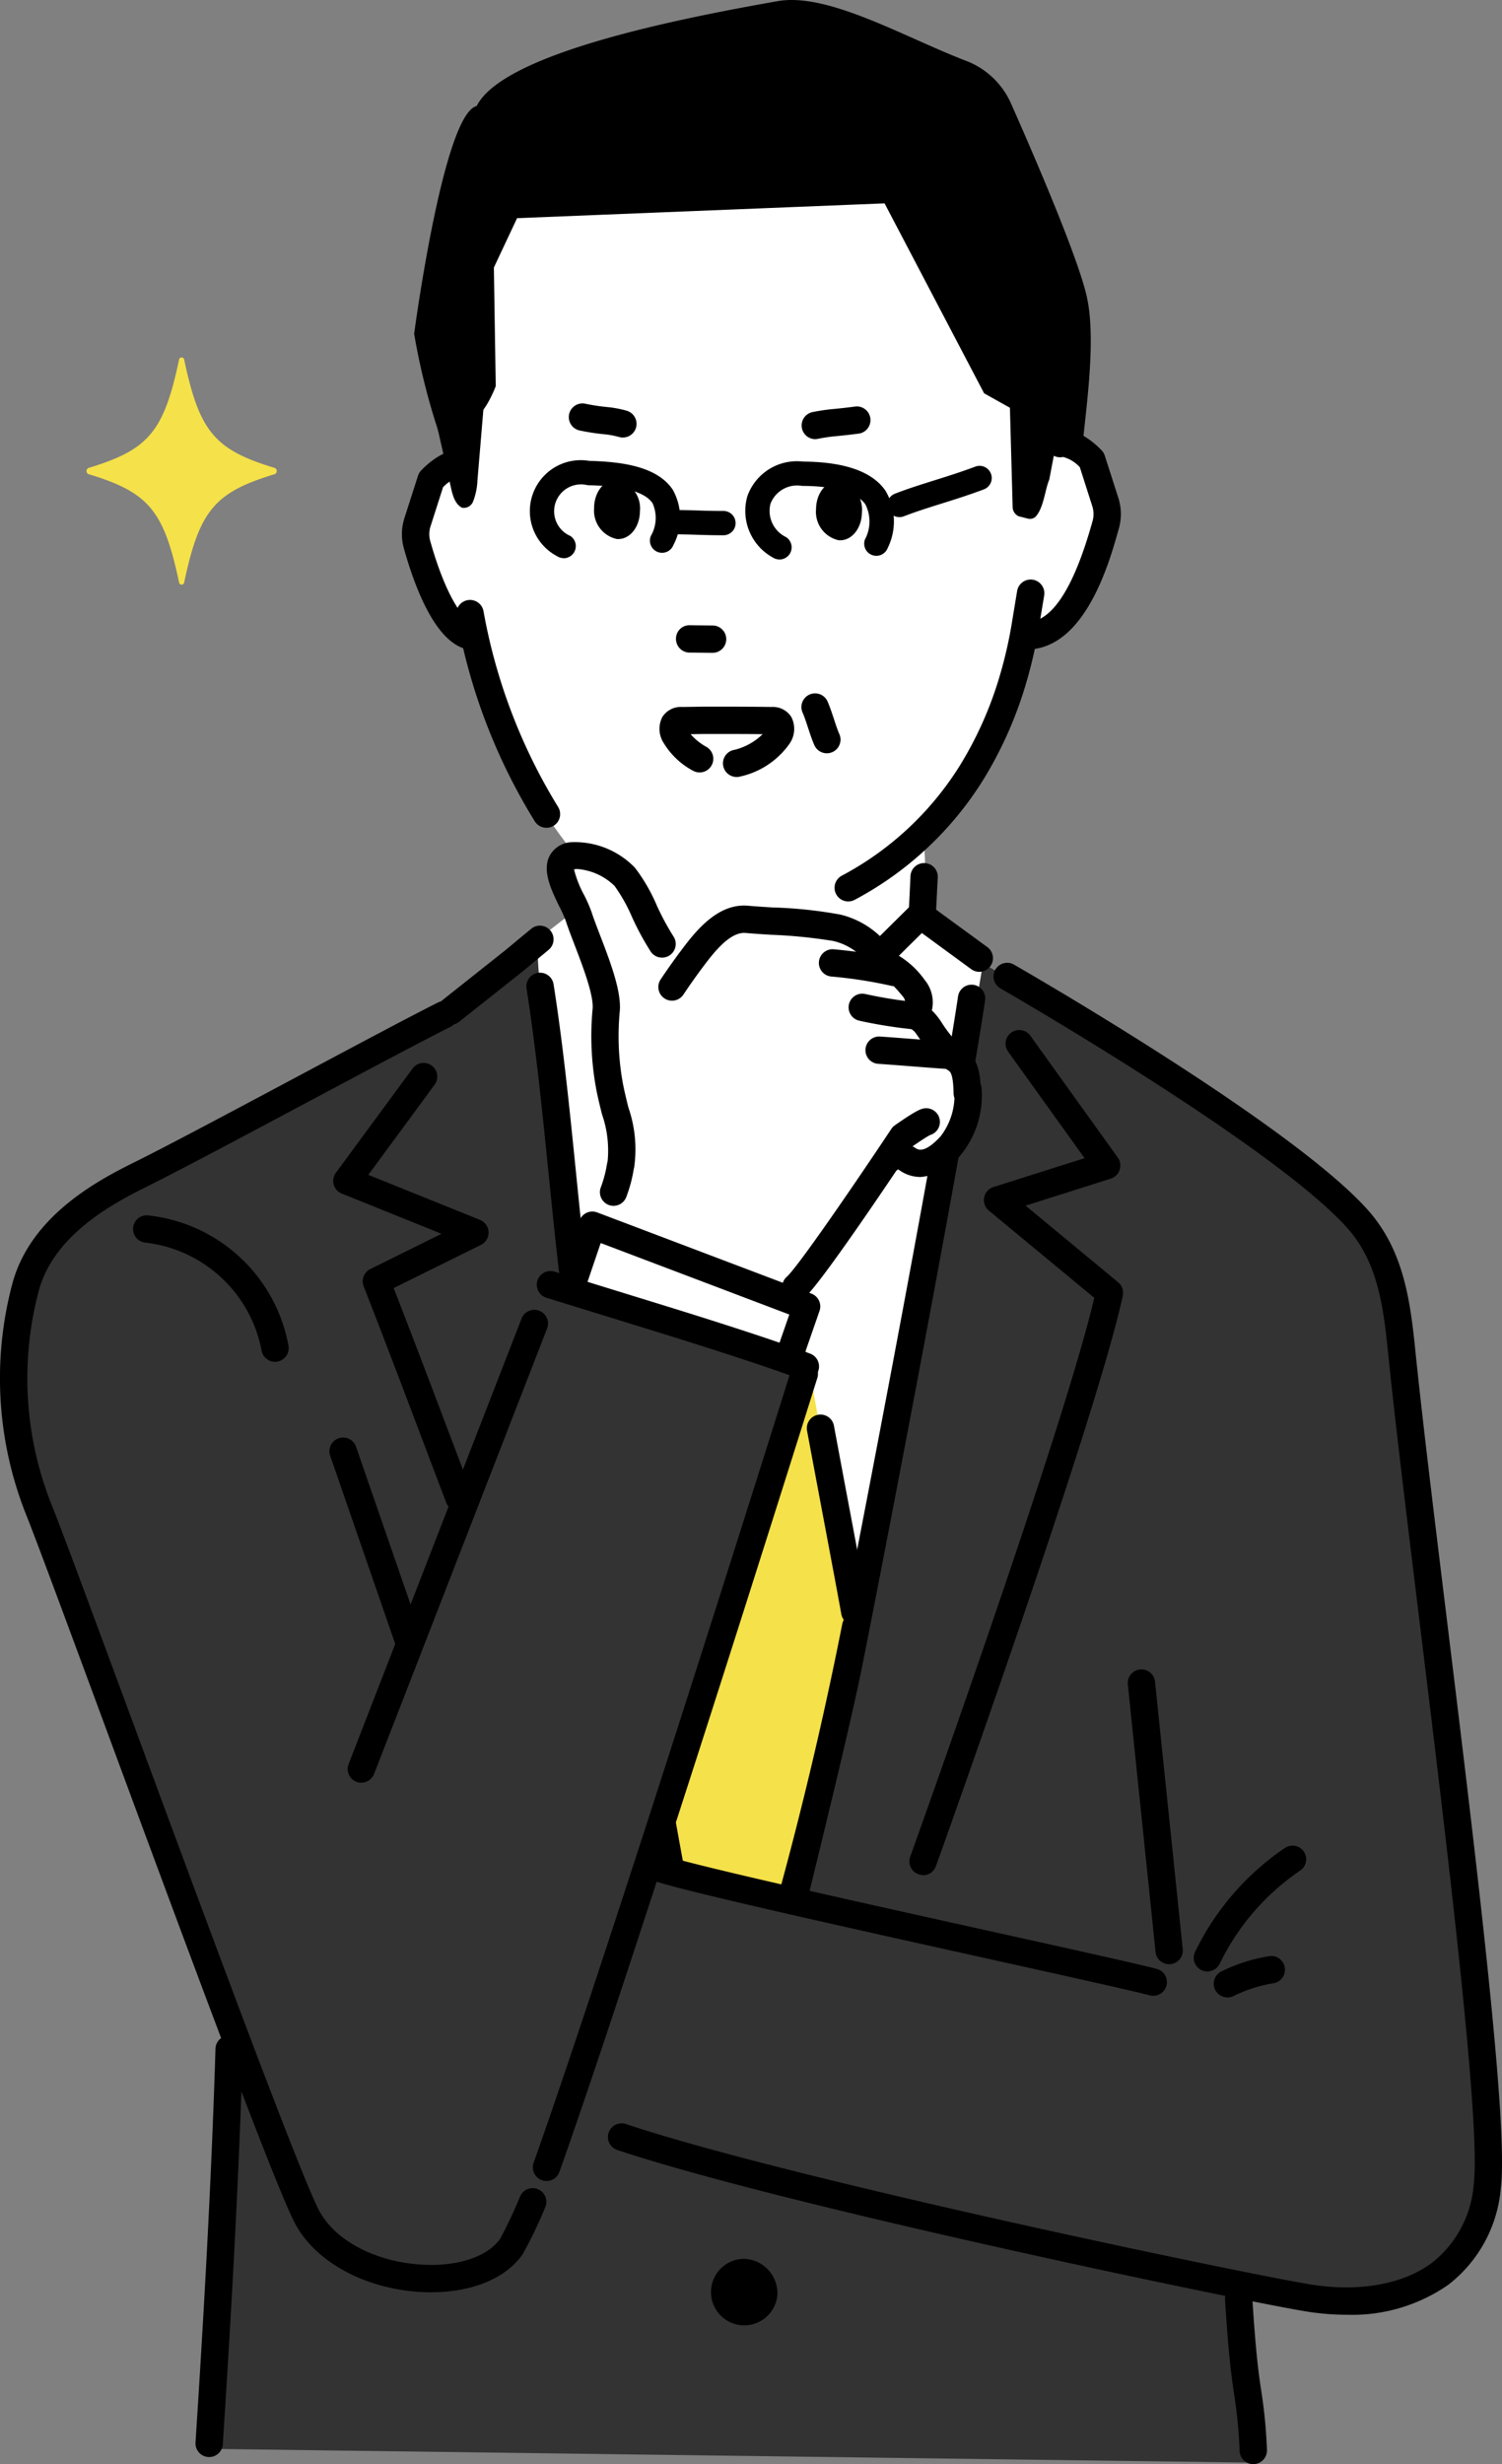
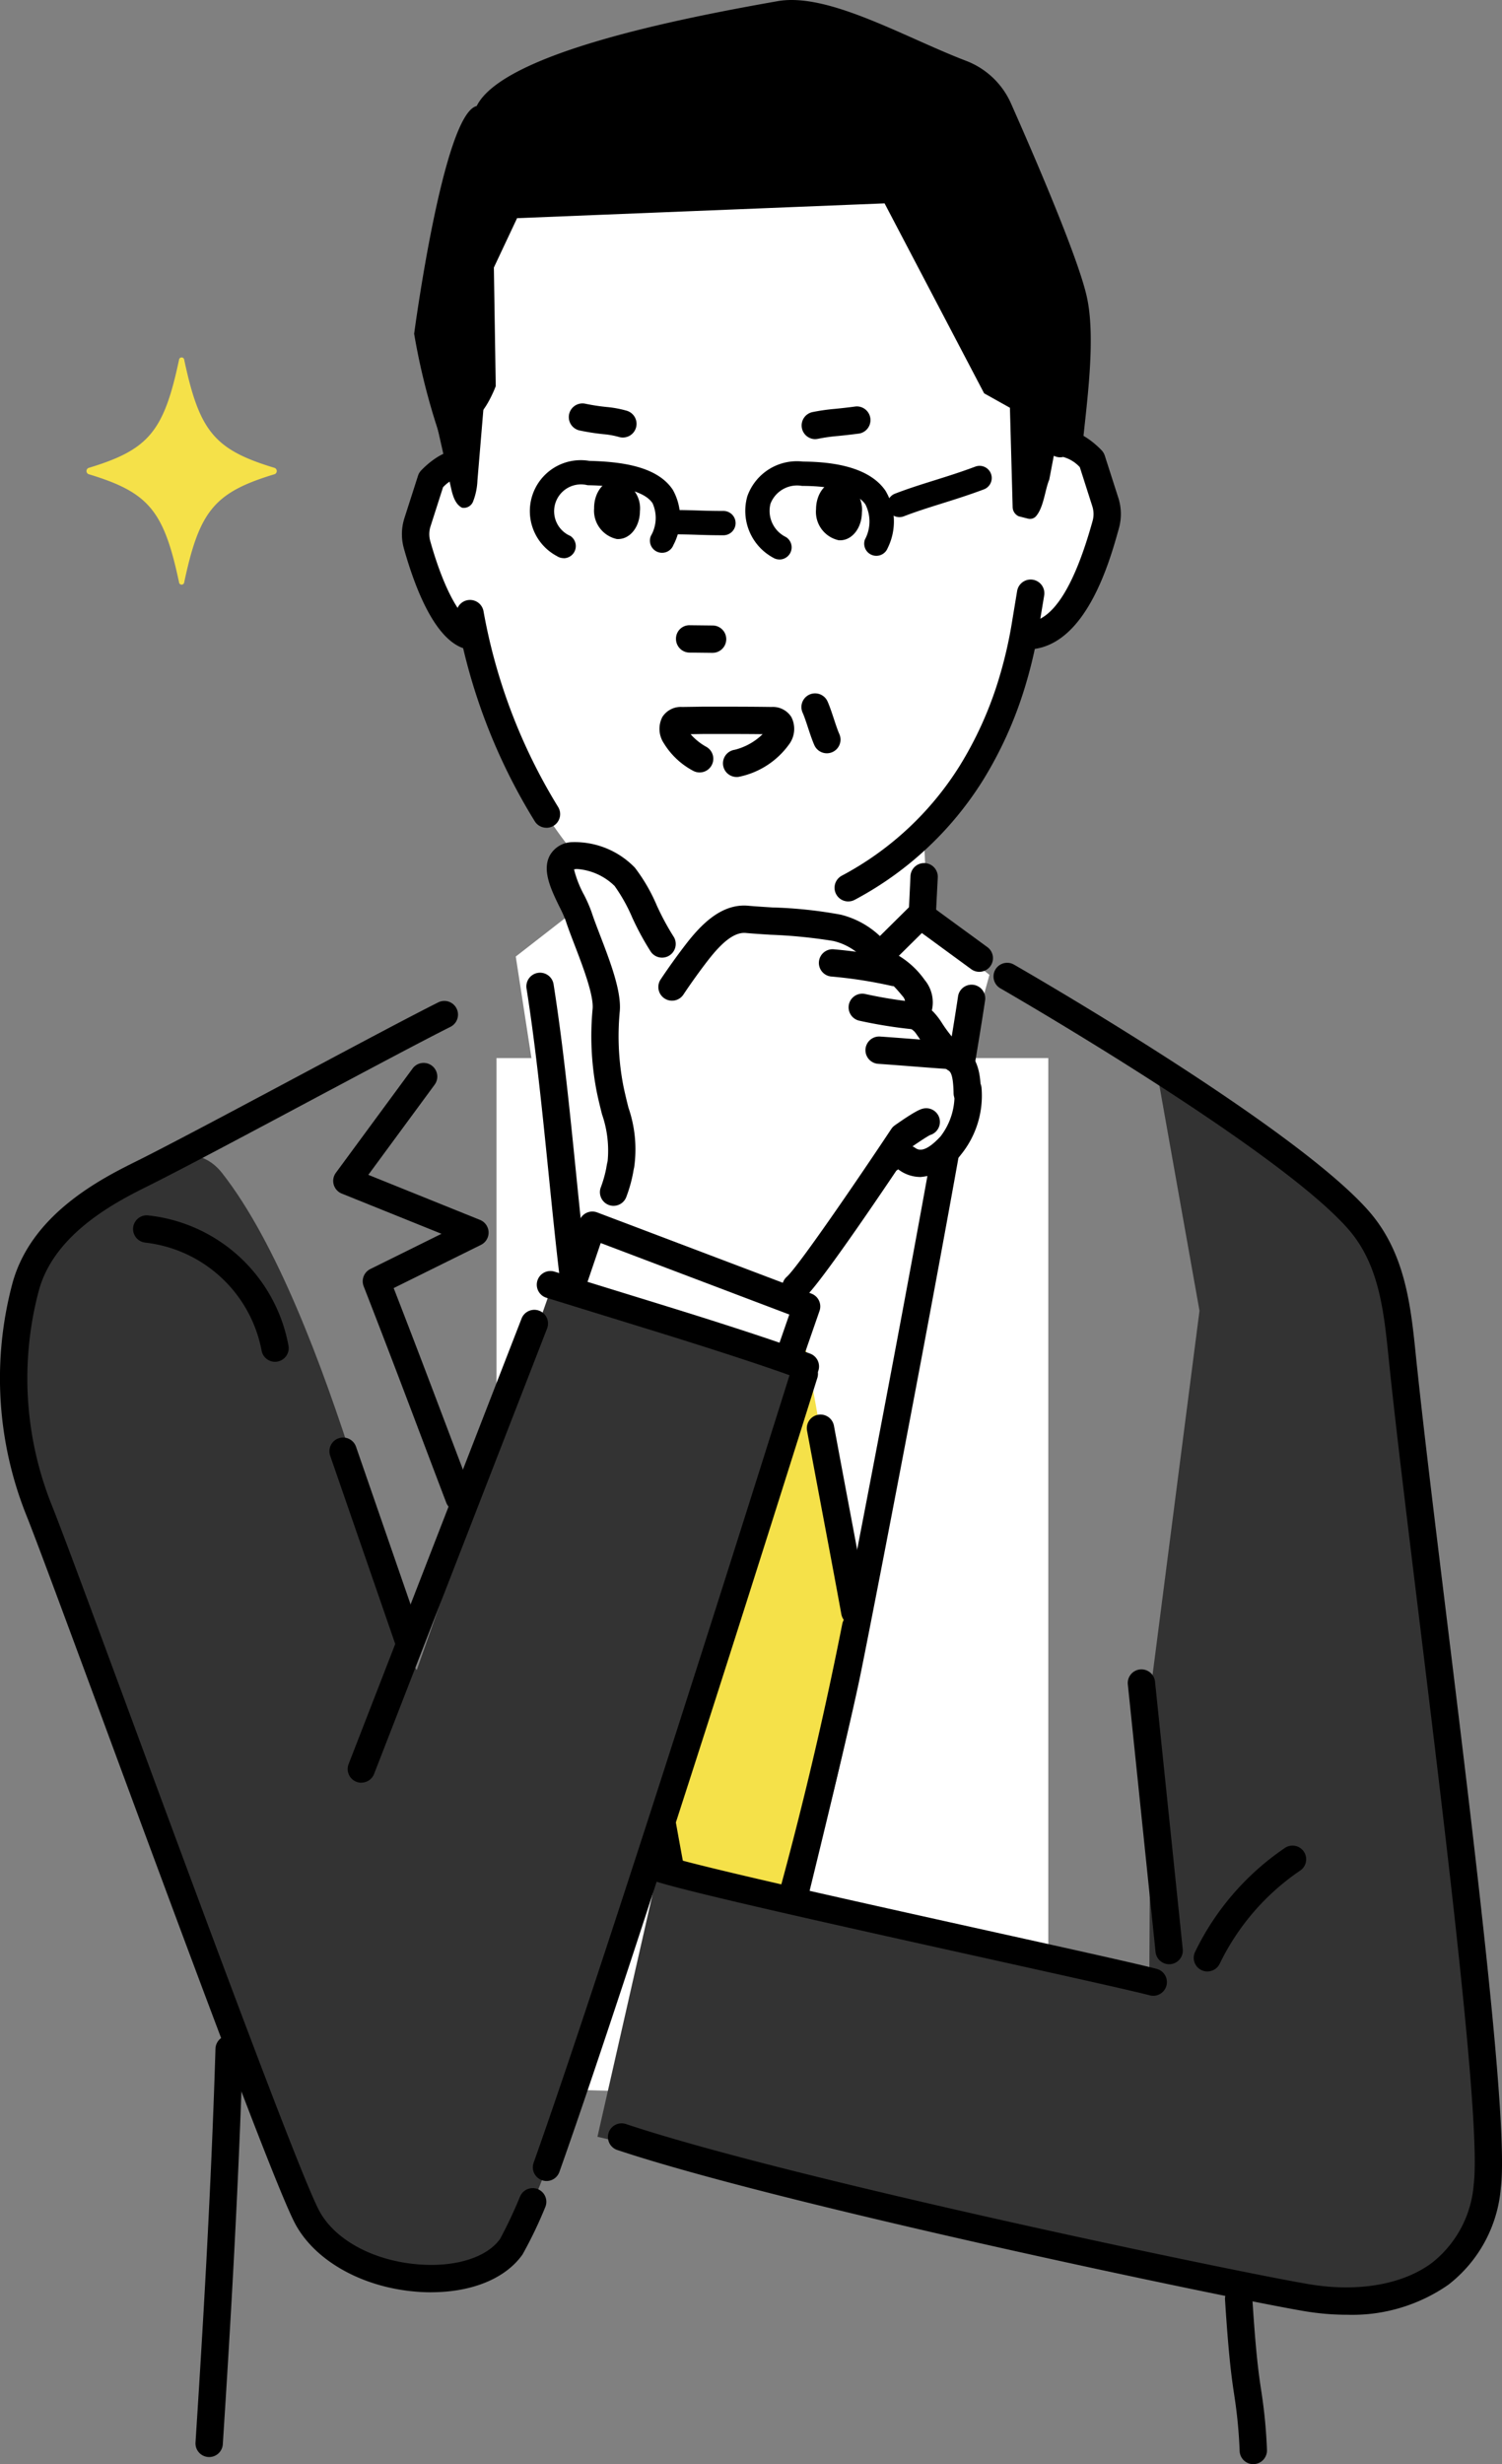
<svg xmlns="http://www.w3.org/2000/svg" id="组_2146" data-name="组 2146" width="99.993" height="164" viewBox="0 0 99.993 164">
  <rect x="0" y="0" width="99.993" height="164" fill="#808080" stroke="none" />
  <defs>
    <clipPath id="clip-path">
      <rect id="矩形_2601" data-name="矩形 2601" width="99.993" height="164" fill="none" />
    </clipPath>
  </defs>
  <g id="组_2145" data-name="组 2145" clip-path="url(#clip-path)">
    <path id="路径_9290" data-name="路径 9290" d="M118.457,243.531V174.1H81.723v68.515c12.241.38,24.488.631,36.734.915" transform="translate(-48.669 -103.682)" fill="#fff" />
    <path id="路径_9291" data-name="路径 9291" d="M105.205,151.488c2.871.283,8.294,4.815,8.294,4.815l2.928-10.6-4.11-3.244-.282-6.745-23.528,1.666.422,3.964-4.037,3.14,2.125,13.771s13.48-7.233,18.188-6.768" transform="translate(-50.556 -80.823)" fill="#fff" />
    <path id="路径_9292" data-name="路径 9292" d="M94.315,65.962c3.988,0,9.639-3.734,13.862-9.736s6.473-16.64,6.473-23.425-2.581-16.961-5.4-22.7S79.463,3.314,76.648,15.318a69.437,69.437,0,0,0-.916,29.225c1.408,8.872,6.609,16.927,10.6,19.014a23.21,23.21,0,0,0,7.986,2.4" transform="translate(-44.428 -3.549)" fill="#fff" />
    <path id="路径_9293" data-name="路径 9293" d="M132.826,69.04a.91.91,0,0,1-.178-1.8,13.4,13.4,0,0,1,1.5-.215c.339-.034.756-.076,1.391-.161a.91.91,0,0,1,.241,1.8c-.662.088-1.095.132-1.449.167a11.578,11.578,0,0,0-1.327.189.95.95,0,0,1-.18.018" transform="translate(-78.56 -39.813)" />
    <path id="路径_9294" data-name="路径 9294" d="M97.22,68.653a.911.911,0,0,1-.235-.031,5.556,5.556,0,0,0-1.045-.191,15.167,15.167,0,0,1-1.588-.246.91.91,0,1,1,.357-1.785,13.467,13.467,0,0,0,1.421.22,7.222,7.222,0,0,1,1.325.243.91.91,0,0,1-.234,1.789" transform="translate(-55.753 -39.533)" />
    <path id="路径_9295" data-name="路径 9295" d="M73.295,87.2a1.574,1.574,0,0,1-1.791.509A4.265,4.265,0,0,1,69.145,85.8C68.072,83.826,66.582,81.514,67.3,79s2.5-3.5,3.948-2.868c1.339.581,3.163,3.077,3.163,3.077l.262,6.156Z" transform="translate(-39.968 -45.226)" fill="#fff" />
    <path id="路径_9296" data-name="路径 9296" d="M113.7,104.717h-.011l-1.521-.017a.91.91,0,0,1-.9-.921.893.893,0,0,1,.921-.9l1.52.017a.91.91,0,0,1-.01,1.82" transform="translate(-66.265 -61.267)" />
-     <path id="路径_9297" data-name="路径 9297" d="M99.76,169.926c-.826-.8-14.1-7.442-19.372-11.8l-2.244-1.294s-1.833,11.25-2.985,14.638c-3.34,19.328-7.731,44.312-13.544,62.06-.141.431-.267.879-.381,1.339C59.387,222.069,50,172.585,50,172.585l-.181-5.255s-1.547-10.381-1.281-11.656a24.6,24.6,0,0,0-3.882,2.053,15.012,15.012,0,0,1-2.856,3.129c-6.1,3.7-12.752,6.224-17.735,9.409-5.728,3.66-.506,13.245-1.426,22.069-.553,5.3,4.4,16.76,5.41,35.309-.595,11.552-1.359,28.048-1.359,28.048l69.4.914L94.829,236.84s7.011-39.523,6.481-44.607c.4,3.851,1.231-20.115-1.55-22.306" transform="translate(-12.706 -92.708)" fill="#333" />
    <path id="路径_9298" data-name="路径 9298" d="M89.878,182.14a.911.911,0,0,1-.9-.794c-.307-2.392-.572-5.02-.853-7.8-.421-4.169-.856-8.48-1.481-12.439a.91.91,0,0,1,1.8-.284c.633,4.009,1.071,8.346,1.494,12.54.279,2.769.543,5.385.847,7.752A.911.911,0,0,1,90,182.133a.964.964,0,0,1-.117.008" transform="translate(-51.591 -95.317)" />
    <path id="路径_9299" data-name="路径 9299" d="M121.943,235.721a.939.939,0,0,1-.222-.027.911.911,0,0,1-.661-1.1c.054-.213,5.368-21.377,6.53-27.079.968-4.75,6.754-34.594,8.269-44.726a.91.91,0,0,1,1.8.269c-1.52,10.162-7.316,40.062-8.286,44.82-1.169,5.742-6.494,26.946-6.548,27.159a.911.911,0,0,1-.882.689" transform="translate(-72.078 -96.481)" />
    <path id="路径_9300" data-name="路径 9300" d="M81.1,113.881a.909.909,0,0,1-.771-.426,38.807,38.807,0,0,1-5.213-13.673.91.91,0,0,1,1.8-.3,37.449,37.449,0,0,0,4.959,13.007.91.91,0,0,1-.77,1.395" transform="translate(-44.725 -58.791)" />
    <path id="路径_9301" data-name="路径 9301" d="M70.558,87.273a.911.911,0,0,1-.282-.045c-1.934-.629-3.239-3.967-3.993-6.657a3.514,3.514,0,0,1,.04-2.026l.9-2.805a.913.913,0,0,1,.2-.344c.261-.279,1.631-1.655,2.977-1.344a.91.91,0,1,1-.41,1.773,2.355,2.355,0,0,0-1.1.678l-.832,2.6a1.7,1.7,0,0,0-.02.978c.96,3.425,2.1,5.189,2.8,5.418a.91.91,0,0,1-.281,1.776" transform="translate(-39.396 -44.074)" />
    <path id="路径_9302" data-name="路径 9302" d="M166.2,83.884a1.574,1.574,0,0,0,1.791.509,4.264,4.264,0,0,0,2.358-1.909c1.073-1.975,2.564-4.287,1.841-6.805s-2.5-3.5-3.948-2.869c-1.339.582-3.163,3.077-3.163,3.077l-.262,6.156Z" transform="translate(-98.155 -43.25)" fill="#fff" />
    <path id="路径_9303" data-name="路径 9303" d="M168.587,85.3a.91.91,0,0,1-.123-1.812c1.552-.214,2.93-2.439,4.1-6.611l.031-.11a1.7,1.7,0,0,0-.02-.978l-.832-2.6a2.363,2.363,0,0,0-1.106-.678.91.91,0,1,1-.407-1.774c1.344-.312,2.716,1.065,2.977,1.344a.907.907,0,0,1,.2.344l.9,2.805a3.512,3.512,0,0,1,.04,2.026l-.03.109c-.569,2.034-2.08,7.439-5.6,7.924a.95.95,0,0,1-.126.008" transform="translate(-99.857 -42.098)" />
    <path id="路径_9304" data-name="路径 9304" d="M138.272,116.786a.91.91,0,0,1-.431-1.712,20.69,20.69,0,0,0,7.858-7.325,24.541,24.541,0,0,0,2.5-5.457,28.961,28.961,0,0,0,1-4.253l.317-1.914a.91.91,0,0,1,1.8.3L151,98.328a30.783,30.783,0,0,1-1.064,4.513,26.366,26.366,0,0,1-2.684,5.862,22.514,22.514,0,0,1-8.547,7.974.9.9,0,0,1-.43.108" transform="translate(-81.802 -56.792)" />
-     <path id="路径_9305" data-name="路径 9305" d="M150.588,225.722a.911.911,0,0,1-.857-1.217c1.067-2.976,10.289-28.788,12.255-37.2l-7.018-5.805a.91.91,0,0,1,.305-1.569l6.068-1.92-5.089-7.089a.91.91,0,0,1,1.479-1.061l5.82,8.109a.91.91,0,0,1-.465,1.4l-5.672,1.8,6.161,5.1a.911.911,0,0,1,.31.893c-1.7,7.9-11.347,34.917-12.442,37.972a.911.911,0,0,1-.857.6" transform="translate(-89.137 -100.929)" />
    <path id="路径_9306" data-name="路径 9306" d="M63.22,204.756a.911.911,0,0,1-.851-.587c-.542-1.422-1.063-2.8-1.583-4.174-1.2-3.177-2.446-6.462-3.916-10.229a.91.91,0,0,1,.444-1.147l4.739-2.345-6.64-2.676a.91.91,0,0,1-.393-1.384l5.109-6.943a.91.91,0,0,1,1.466,1.079l-4.414,6,7.436,3a.91.91,0,0,1,.063,1.66l-5.812,2.877c1.343,3.453,2.5,6.508,3.62,9.469.52,1.374,1.041,2.75,1.582,4.17a.911.911,0,0,1-.85,1.234" transform="translate(-32.66 -104.16)" />
-     <path id="路径_9307" data-name="路径 9307" d="M121.455,374.066a2.214,2.214,0,1,1-2.208-2.386,2.3,2.3,0,0,1,2.208,2.386" transform="translate(-69.7 -221.347)" />
    <path id="路径_9308" data-name="路径 9308" d="M203.509,387.906a.91.91,0,0,1-.908-.863,31.652,31.652,0,0,0-.358-3.726c-.162-1.079-.364-2.421-.616-6.372a.91.91,0,0,1,1.816-.115c.246,3.873.434,5.118.6,6.216a33.465,33.465,0,0,1,.376,3.9.91.91,0,0,1-.862.956h-.048" transform="translate(-120.074 -223.906)" />
    <path id="路径_9309" data-name="路径 9309" d="M33.087,362.983l-.06,0a.91.91,0,0,1-.849-.967c.466-7.191,1.038-16.669,1.329-26.205a.91.91,0,0,1,1.82.055c-.292,9.564-.866,19.062-1.332,26.267a.91.91,0,0,1-.907.852" transform="translate(-19.162 -199.459)" />
    <path id="路径_9310" data-name="路径 9310" d="M105.893,160.352a.911.911,0,0,1-.653-.276l-9.5-9.78a.91.91,0,0,1,1.306-1.268l9.178,9.448,1.514-.216L117.5,148.6a.909.909,0,0,1,1.177-.087l3.9,2.851a.91.91,0,1,1-1.075,1.468l-3.269-2.392-9.427,9.321a.91.91,0,0,1-.511.254l-2.271.324a.922.922,0,0,1-.129.009" transform="translate(-56.862 -88.342)" />
    <path id="路径_9311" data-name="路径 9311" d="M112.94,177.251l-5.564,4.592,3.653,7.995,5.445-.138,4.48-7.375-5.354-4.994a2.017,2.017,0,0,0-2.659-.081" transform="translate(-63.946 -105.284)" fill="#f5e149" />
    <path id="路径_9312" data-name="路径 9312" d="M108.688,208.6c-2.225,10.638-5.122,26.679-5.122,26.679s2.008,12.946,6.141,29.478c5.415-14.964,8.6-33.864,8.6-33.864s-1.459-8.527-3.967-22.411Z" transform="translate(-61.677 -124.158)" fill="#f5e149" />
    <path id="路径_9313" data-name="路径 9313" d="M119.832,197.558a.91.91,0,0,1-.035-1.819l3.029-.119,4.226-6.957a.91.91,0,1,1,1.556.945l-4.48,7.375a.91.91,0,0,1-.742.437l-3.518.138h-.036" transform="translate(-70.822 -112.093)" />
    <path id="路径_9314" data-name="路径 9314" d="M109.689,196.847a.91.91,0,0,1-.828-.532l-3.653-8a.91.91,0,0,1,1.656-.756l3.652,8a.91.91,0,0,1-.827,1.289" transform="translate(-62.605 -111.383)" />
    <path id="路径_9315" data-name="路径 9315" d="M136,246.793a.911.911,0,0,1-.9-.749c-.251-1.393-.648-3.506-1.132-6.078-.347-1.841-.737-3.916-1.15-6.13a.91.91,0,0,1,1.79-.333c.412,2.213.8,4.287,1.148,6.127.485,2.578.883,4.7,1.135,6.092a.909.909,0,0,1-.734,1.057.929.929,0,0,1-.162.014" transform="translate(-79.09 -138.615)" />
    <path id="路径_9316" data-name="路径 9316" d="M108.9,265.6h-.047a.91.91,0,0,1-.836-.688,312.648,312.648,0,0,1-6.1-31.995.914.914,0,0,1,.009-.286c.025-.134,2.583-13.478,4.767-23.994a.91.91,0,1,1,1.782.37c-2.059,9.915-4.452,22.351-4.734,23.822.2,1.489,1.934,14.357,5.318,28.654a256.849,256.849,0,0,0,7.7-29.561.91.91,0,1,1,1.788.339A249.91,249.91,0,0,1,109.759,265a.911.911,0,0,1-.855.6" transform="translate(-60.691 -123.819)" />
    <path id="路径_9317" data-name="路径 9317" d="M133.441,180.879a.907.907,0,0,1-.566-.2l-7.947-6.325a.91.91,0,1,1,1.133-1.424l7.947,6.325a.91.91,0,0,1-.567,1.622" transform="translate(-74.194 -102.868)" />
    <path id="路径_9318" data-name="路径 9318" d="M150.5,146.068h-.043a.909.909,0,0,1-.866-.951l.105-2.244a.91.91,0,0,1,1.818.085L151.4,145.2a.91.91,0,0,1-.908.868" transform="translate(-89.083 -84.568)" />
    <path id="路径_9319" data-name="路径 9319" d="M68.168,22.206S70.109,7.583,72.329,7.058C74.088,3.539,85.813,1.233,92.368.077c3.361-.593,8.419,2.394,12.537,3.969A5.361,5.361,0,0,1,107.9,6.883c1.517,3.42,4.464,10.24,5.048,12.864.6,2.688.027,6.851-.254,9.59l-1.192-.144-5.39-3.016L99.485,13.535,75.02,14.52l-1.546,3.286L73.6,25.7s-.658,1.772-1.467,2.178c-.007.922-1.4,3.327-1.768,2.481a44.426,44.426,0,0,1-2.2-8.153" transform="translate(-40.596 0)" />
    <path id="路径_9320" data-name="路径 9320" d="M133.6,118.074a.911.911,0,0,1-.833-.542c-.15-.341-.289-.762-.423-1.168-.12-.365-.244-.742-.36-1a.91.91,0,0,1,1.665-.735c.15.341.289.761.423,1.167.12.365.245.742.36,1a.91.91,0,0,1-.832,1.278" transform="translate(-78.554 -67.94)" />
-     <path id="路径_9321" data-name="路径 9321" d="M72.838,158.877a.91.91,0,0,1-.566-1.623l4.18-3.316,1.771-1.467a.91.91,0,0,1,1.161,1.4L77.6,155.352,73.4,158.68a.907.907,0,0,1-.565.2" transform="translate(-42.835 -90.677)" />
    <path id="路径_9322" data-name="路径 9322" d="M135.476,174.937c8.239,4.707,11.737,7.234,14.779,12.451s8.093,55.221,7.314,62.285c-.721,6.543-6.787,8.3-12,7.431s-47.238-10.713-47.238-10.713l4.137-18.2s13.476,4.649,19.127,5.519,13.476,2.174,13.476,2.174l.1-19.338,3.24-25.129Z" transform="translate(-58.557 -104.18)" fill="#333" />
    <path id="路径_9323" data-name="路径 9323" d="M188.369,294.332a.91.91,0,0,1-.9-.816l-1.844-17.789a.91.91,0,1,1,1.81-.188l1.844,17.79a.91.91,0,0,1-.811,1,.932.932,0,0,1-.1,0" transform="translate(-110.54 -163.605)" />
    <path id="路径_9324" data-name="路径 9324" d="M140.147,314.586a.911.911,0,0,1-.233-.03c-1.177-.311-5.584-1.287-10.686-2.418-8.769-1.943-19.682-4.361-22.171-5.153a.91.91,0,0,1,.552-1.735c2.412.768,13.28,3.176,22.014,5.111,5.333,1.182,9.545,2.115,10.757,2.435a.91.91,0,0,1-.232,1.791" transform="translate(-63.377 -181.76)" />
    <path id="路径_9325" data-name="路径 9325" d="M149.257,248.405a17.242,17.242,0,0,1-2.808-.237c-4.669-.778-34.614-7.015-45.764-10.73a.91.91,0,0,1,.576-1.727c11.069,3.688,40.843,9.888,45.488,10.661,3.252.542,6.228.024,8.167-1.421a7.339,7.339,0,0,0,2.784-5.225c.494-3.957-1.791-22.633-3.628-37.639-.761-6.22-1.48-12.1-1.923-16.272-.034-.318-.066-.636-.1-.953-.332-3.285-.646-6.387-2.731-8.746-4.811-5.445-22.948-15.886-23.13-15.99a.91.91,0,1,1,.906-1.579c.756.434,18.581,10.7,23.588,16.364,2.473,2.8,2.831,6.342,3.178,9.768q.047.471.1.944c.442,4.162,1.16,10.03,1.92,16.243,1.945,15.893,4.149,33.906,3.626,38.086a9.083,9.083,0,0,1-3.5,6.458,11.2,11.2,0,0,1-6.746,1.994" transform="translate(-59.59 -94.348)" />
    <path id="路径_9326" data-name="路径 9326" d="M197.4,312.109a.9.9,0,0,1-.4-.091.909.909,0,0,1-.423-1.215,17.636,17.636,0,0,1,5.931-6.884.91.91,0,1,1,1.026,1.5,15.813,15.813,0,0,0-5.318,6.173.911.911,0,0,1-.82.514" transform="translate(-117.015 -180.899)" />
-     <path id="路径_9327" data-name="路径 9327" d="M200.675,324.6a.91.91,0,0,1-.4-1.726,11.234,11.234,0,0,1,3.172-1.016.91.91,0,1,1,.3,1.8,9.441,9.441,0,0,0-2.659.852.906.906,0,0,1-.4.1" transform="translate(-118.965 -191.667)" />
    <path id="路径_9328" data-name="路径 9328" d="M134.318,81.026a1.932,1.932,0,0,0,1.509,2.077c.843.061,1.533-.769,1.543-1.855a1.932,1.932,0,0,0-1.51-2.077c-.843-.061-1.533.769-1.543,1.855" transform="translate(-79.99 -47.147)" />
    <path id="路径_9329" data-name="路径 9329" d="M97.795,80.823A1.932,1.932,0,0,0,99.3,82.9c.843.061,1.533-.769,1.543-1.855a1.932,1.932,0,0,0-1.509-2.077c-.843-.061-1.533.769-1.543,1.855" transform="translate(-58.24 -47.026)" />
    <path id="路径_9330" data-name="路径 9330" d="M166.078,61.717l.242,8.819a.686.686,0,0,0,.406.58l.6.152a.537.537,0,0,0,.53-.137c.533-.583.621-1.811.9-2.452l.889-4.666Z" transform="translate(-98.904 -36.754)" />
    <path id="路径_9331" data-name="路径 9331" d="M73.858,62.447l-.483,5.759a4.284,4.284,0,0,1-.3,1.421.665.665,0,0,1-.718.39c-.5-.235-.656-.946-.745-1.34l-1.77-7.849Z" transform="translate(-41.591 -36.224)" />
    <path id="路径_9332" data-name="路径 9332" d="M149.571,184.5a1.829,1.829,0,0,1-1.232-.454l-.173-.125a7.043,7.043,0,0,0,.614-.975,5.306,5.306,0,0,1,.921-1.259s2.723-.35,2.987-1.734a4.268,4.268,0,0,1-1.186,3.319c-.745.8-1.123,1.233-1.932,1.227" transform="translate(-88.237 -107.171)" fill="#fff" />
    <path id="路径_9333" data-name="路径 9333" d="M96.391,151.011c.144-1.535-1.477-5.787-1.63-7.006s-.955-1.977-.565-3.279a2.461,2.461,0,0,1,2.383,1.1c.791.878,1.355,2.748,2.241,4.036a31.354,31.354,0,0,1,1.949,3.613s.707-1.075,1.622-2.263,2.039-2.365,3.372-2.24a59.3,59.3,0,0,1,5.991.563,3.874,3.874,0,0,1,2.826,2.146,5.641,5.641,0,0,1,2.308,1.9,1.607,1.607,0,0,1,.1,1.756,6.952,6.952,0,0,1,.563.455c.246.227,1.347,2.077,1.992,2.406a2.09,2.09,0,0,1,1.044,2.451c-.264,1.384-2.987,1.734-2.987,1.734a5.307,5.307,0,0,0-.921,1.259c-.1.227-.92.742-1.215,1.167-.458.665-1.023,1.434-1.665,2.566a17.643,17.643,0,0,1-3.432,4.075c-1.338,1.353-2.645,4.212-4.742,5.022L94.678,167.9a71.533,71.533,0,0,0,2.694-6.65c.34-1.447-.369-3.2-.731-5.041a18.3,18.3,0,0,1-.251-5.2" transform="translate(-56.033 -83.778)" fill="#fff" />
    <path id="路径_9334" data-name="路径 9334" d="M129.648,195.164a.91.91,0,0,1-.6-1.593c.739-.652,4.659-6.379,6.956-9.836a.9.9,0,0,1,.234-.24c1.454-1.025,1.754-1.088,1.9-1.118a.91.91,0,0,1,.454,1.761c-.178.085-.708.431-1.166.748-1.2,1.81-6.067,9.076-7.172,10.05a.906.906,0,0,1-.6.228m8.859-11.006h0m.1-.029Z" transform="translate(-76.667 -108.599)" />
    <path id="路径_9335" data-name="路径 9335" d="M94.439,162.716a.922.922,0,0,1-.281-.044.911.911,0,0,1-.585-1.147,8.079,8.079,0,0,0,.376-1.308c.017-.111.037-.239.094-.485a7.357,7.357,0,0,0-.377-3.114c-.125-.5-.255-1.015-.36-1.547a19.271,19.271,0,0,1-.264-5.46c.086-.91-.658-2.847-1.2-4.262-.228-.594-.444-1.156-.592-1.616a8.663,8.663,0,0,0-.407-.905c-.559-1.145-1.193-2.442-.643-3.444a1.752,1.752,0,0,1,1.4-.871,5.569,5.569,0,0,1,4.26,1.7,11.594,11.594,0,0,1,1.45,2.5,17.194,17.194,0,0,0,1.105,2.057.91.91,0,1,1-1.5,1.032,18.329,18.329,0,0,1-1.244-2.295,11.106,11.106,0,0,0-1.166-2.081,3.982,3.982,0,0,0-2.544-1.131.886.886,0,0,1-.108.019l-.049.006a7.218,7.218,0,0,0,.671,1.707,9.457,9.457,0,0,1,.5,1.145c.133.413.341.953.559,1.523.675,1.758,1.44,3.75,1.315,5.085a17.4,17.4,0,0,0,.237,4.937c.1.487.22.98.339,1.456a8.5,8.5,0,0,1,.385,3.971c-.041.178-.056.272-.069.354a9.36,9.36,0,0,1-.442,1.588.911.911,0,0,1-.866.629" transform="translate(-53.59 -82.462)" />
    <path id="路径_9336" data-name="路径 9336" d="M128.919,162.4a.91.91,0,0,1-.909-.893c-.025-1.357-.242-1.468-.386-1.542a6.693,6.693,0,0,1-1.877-2.095c-.124-.178-.276-.4-.337-.47-.2-.18-.454-.364-.457-.366a.91.91,0,0,1-.253-1.2.686.686,0,0,0-.019-.714c-.58-.7-1.03-1.207-1.539-1.342a.91.91,0,0,1-.6-.518,3.969,3.969,0,0,0-2.545-1.893,33.777,33.777,0,0,0-4.176-.414c-.665-.042-1.255-.081-1.647-.118-.918-.083-1.853.965-2.567,1.889-.883,1.148-1.575,2.2-1.581,2.208a.91.91,0,0,1-1.521-1c.03-.045.736-1.117,1.661-2.319,1-1.3,2.378-2.758,4.179-2.59.38.036.95.072,1.594.113a29.372,29.372,0,0,1,4.565.482,5.838,5.838,0,0,1,3.525,2.544,5.785,5.785,0,0,1,2.057,1.8,2.339,2.339,0,0,1,.477,2.028l.1.094a4.821,4.821,0,0,1,.575.747,9.033,9.033,0,0,0,1.222,1.521c1.221.627,1.347,1.941,1.369,3.124a.91.91,0,0,1-.893.927h-.017m-3.491-4.983,0,0,0,0" transform="translate(-64.527 -88.742)" />
    <path id="路径_9337" data-name="路径 9337" d="M148.849,183.718a2.425,2.425,0,0,1-1.4-.458.91.91,0,1,1,1.047-1.489c.182.128.608.428,1.7-.753a4.469,4.469,0,0,0,.915-3.113.91.91,0,0,1,1.819-.069,6.226,6.226,0,0,1-1.378,4.4,3.788,3.788,0,0,1-2.708,1.485" transform="translate(-87.582 -105.385)" />
    <path id="路径_9338" data-name="路径 9338" d="M147.895,172.707l-.062,0c-.5-.034-1.389-.1-2.276-.17s-1.762-.135-2.261-.169a.91.91,0,1,1,.123-1.816c.5.034,1.391.1,2.278.17s1.76.135,2.259.169a.91.91,0,0,1-.06,1.818" transform="translate(-84.831 -101.566)" />
    <path id="路径_9339" data-name="路径 9339" d="M144.214,165.9a.891.891,0,0,1-.108-.006,31.173,31.173,0,0,1-3.728-.59.91.91,0,1,1,.417-1.772,29.454,29.454,0,0,0,3.525.555.91.91,0,0,1-.106,1.814" transform="translate(-83.182 -97.375)" />
    <path id="路径_9340" data-name="路径 9340" d="M139.84,158.656a.919.919,0,0,1-.2-.022,29.831,29.831,0,0,0-3.992-.62.91.91,0,1,1,.186-1.81,31.714,31.714,0,0,1,4.205.654.91.91,0,0,1-.2,1.8" transform="translate(-80.295 -93.021)" />
    <path id="路径_9341" data-name="路径 9341" d="M92.984,206.979l1.825-5.369,14.264,5.4-1.647,4.742Z" transform="translate(-55.375 -120.065)" fill="#fff" />
    <path id="路径_9342" data-name="路径 9342" d="M106.087,211.327a.906.906,0,0,1-.286-.047L91.358,206.5a.91.91,0,0,1-.576-1.157l1.826-5.369a.91.91,0,0,1,1.184-.558l14.264,5.405a.91.91,0,0,1,.537,1.149l-1.647,4.742a.911.911,0,0,1-.859.612M92.8,205.062l12.72,4.208,1.062-3.059-12.556-4.758Z" transform="translate(-54.035 -118.724)" />
    <path id="路径_9343" data-name="路径 9343" d="M6.61,194.535c3.154-2.909,7.5-6.377,9.932-3.281,7.22,9.211,12.1,32.277,12.955,33.066l8.983-25.513,16.666,5.151s-15.6,51.811-18.187,56.285-5.426,4.121-8.415,4.033c-1.635-.048-5.223-1.717-7.788-6.8C14.8,245.664,6.83,219.564,6.11,217.857c-3.09-7.329-5.441-17.842.5-23.323" transform="translate(-1.75 -113.175)" fill="#333" />
    <path id="路径_9344" data-name="路径 9344" d="M88.609,278.433a.911.911,0,0,1-.857-1.215c5.157-14.5,17.033-52.4,17.152-52.781a.91.91,0,1,1,1.737.544c-.119.381-12.005,38.317-17.174,52.848a.91.91,0,0,1-.857.605" transform="translate(-52.227 -133.279)" />
    <path id="路径_9345" data-name="路径 9345" d="M106.23,216.4a.912.912,0,0,1-.321-.059c-2.594-.978-7.431-2.492-9.39-3.1l-7.527-2.324a.91.91,0,1,1,.537-1.739l7.527,2.325c1.975.61,6.854,2.137,9.495,3.133a.91.91,0,0,1-.321,1.762" transform="translate(-52.615 -124.546)" />
    <path id="路径_9346" data-name="路径 9346" d="M58.134,247a.91.91,0,0,1-.848-1.24L68.8,216.108a.91.91,0,1,1,1.7.659L58.983,246.415a.911.911,0,0,1-.849.581" transform="translate(-34.078 -128.353)" />
    <path id="路径_9347" data-name="路径 9347" d="M59.5,251.007a.91.91,0,0,1-.86-.613L54.27,237.754a.91.91,0,1,1,1.72-.6L60.365,249.8a.911.911,0,0,1-.86,1.208" transform="translate(-32.289 -140.87)" />
    <path id="路径_9348" data-name="路径 9348" d="M31.332,209.722a.91.91,0,0,1-.9-.764,8.909,8.909,0,0,0-7.739-7.169.91.91,0,0,1,.155-1.813,10.657,10.657,0,0,1,9.38,8.69.911.911,0,0,1-.752,1.044.963.963,0,0,1-.148.012" transform="translate(-13.02 -119.089)" />
    <path id="路径_9349" data-name="路径 9349" d="M28.713,250.642q-.341,0-.692-.019c-3.686-.206-6.961-1.969-8.343-4.491-1.3-2.373-7.621-19.476-12.7-33.218-2.413-6.531-4.5-12.171-5.2-13.927a24.518,24.518,0,0,1-.972-15.414c1.229-4.693,5.972-7.058,8.251-8.194l.176-.087c2.151-1.076,6.329-3.3,10.369-5.456,3.924-2.092,7.63-4.067,9.571-5.041a.91.91,0,0,1,.816,1.627c-1.92.964-5.617,2.934-9.531,5.02-4.05,2.159-8.239,4.392-10.411,5.478l-.178.089c-2.039,1.016-6.283,3.132-7.3,7.026a22.71,22.71,0,0,0,.9,14.277c.712,1.78,2.7,7.16,5.218,13.973C13.477,225.247,20.038,243,21.274,245.257c1.087,1.984,3.775,3.376,6.849,3.548,2.351.132,4.335-.53,5.176-1.726a30.5,30.5,0,0,0,1.319-2.8.91.91,0,0,1,1.687.683,28.343,28.343,0,0,1-1.517,3.161c-1.124,1.6-3.364,2.516-6.075,2.516" transform="translate(0 -98.082)" />
    <path id="路径_9350" data-name="路径 9350" d="M26.769,66.583c-4,1.21-5.011,2.415-6.025,7.193a.174.174,0,0,1-.347,0c-1.013-4.778-2.023-5.983-6.025-7.193a.226.226,0,0,1,0-.414c4-1.21,5.012-2.415,6.025-7.193a.174.174,0,0,1,.347,0c1.014,4.778,2.023,5.983,6.025,7.193a.226.226,0,0,1,0,.414" transform="translate(-8.479 -35.026)" fill="#f5e149" />
    <path id="路径_9351" data-name="路径 9351" d="M124.908,82.453a.8.8,0,0,1-.433-.126,3.542,3.542,0,0,1-1.7-4.087,3.5,3.5,0,0,1,3.712-2.3c2.767.017,4.612.67,5.483,1.94a4,4,0,0,1,.141,3.825.809.809,0,0,1-1.512-.575,2.53,2.53,0,0,0,.037-2.335c-.54-.787-2.024-1.227-4.178-1.237l-.043,0a1.9,1.9,0,0,0-2.1,1.182,1.936,1.936,0,0,0,1.031,2.224.809.809,0,0,1-.434,1.492" transform="translate(-73.02 -45.219)" />
    <path id="路径_9352" data-name="路径 9352" d="M89.471,82.289a.8.8,0,0,1-.447-.135,3.39,3.39,0,0,1,2.151-6.338c2.042.054,4.514.325,5.569,1.933a3.846,3.846,0,0,1,.035,3.667.809.809,0,1,1-1.5-.606,2.391,2.391,0,0,0,.113-2.173c-.73-1.112-3.4-1.181-4.278-1.2l-.043,0a1.789,1.789,0,0,0-1.152,3.376.809.809,0,0,1-.448,1.483" transform="translate(-51.948 -45.143)" />
    <path id="路径_9353" data-name="路径 9353" d="M112.855,85.6c-.747,0-1.248-.016-1.734-.032s-.961-.031-1.681-.031a.809.809,0,1,1,0-1.618c.747,0,1.248.016,1.734.032s.961.031,1.681.031a.809.809,0,1,1,0,1.618" transform="translate(-64.693 -49.976)" />
    <path id="路径_9354" data-name="路径 9354" d="M146.846,80.064a.809.809,0,0,1-.291-1.564c.871-.336,1.713-.6,2.605-.88.868-.272,1.765-.553,2.743-.92a.809.809,0,0,1,.568,1.515c-1.02.382-1.939.671-2.827.949-.866.272-1.684.528-2.507.846a.817.817,0,0,1-.291.054" transform="translate(-86.969 -45.646)" />
    <path id="路径_9355" data-name="路径 9355" d="M113.693,120.957a.91.91,0,0,1-.131-1.811,4.076,4.076,0,0,0,1.857-1.039c-1.086-.012-1.961-.013-2.846-.011h-1.16l-.789.012a3.918,3.918,0,0,0,1.048.843.91.91,0,1,1-.893,1.586,5.06,5.06,0,0,1-1.934-1.822,1.726,1.726,0,0,1-.1-1.753,1.454,1.454,0,0,1,1.311-.666l1.345-.019h1.17c1.043,0,2.073,0,3.447.019a1.453,1.453,0,0,1,1.311.666,1.726,1.726,0,0,1-.1,1.753,5.45,5.45,0,0,1-3.406,2.233.931.931,0,0,1-.133.01" transform="translate(-64.649 -69.245)" />
  </g>
</svg>